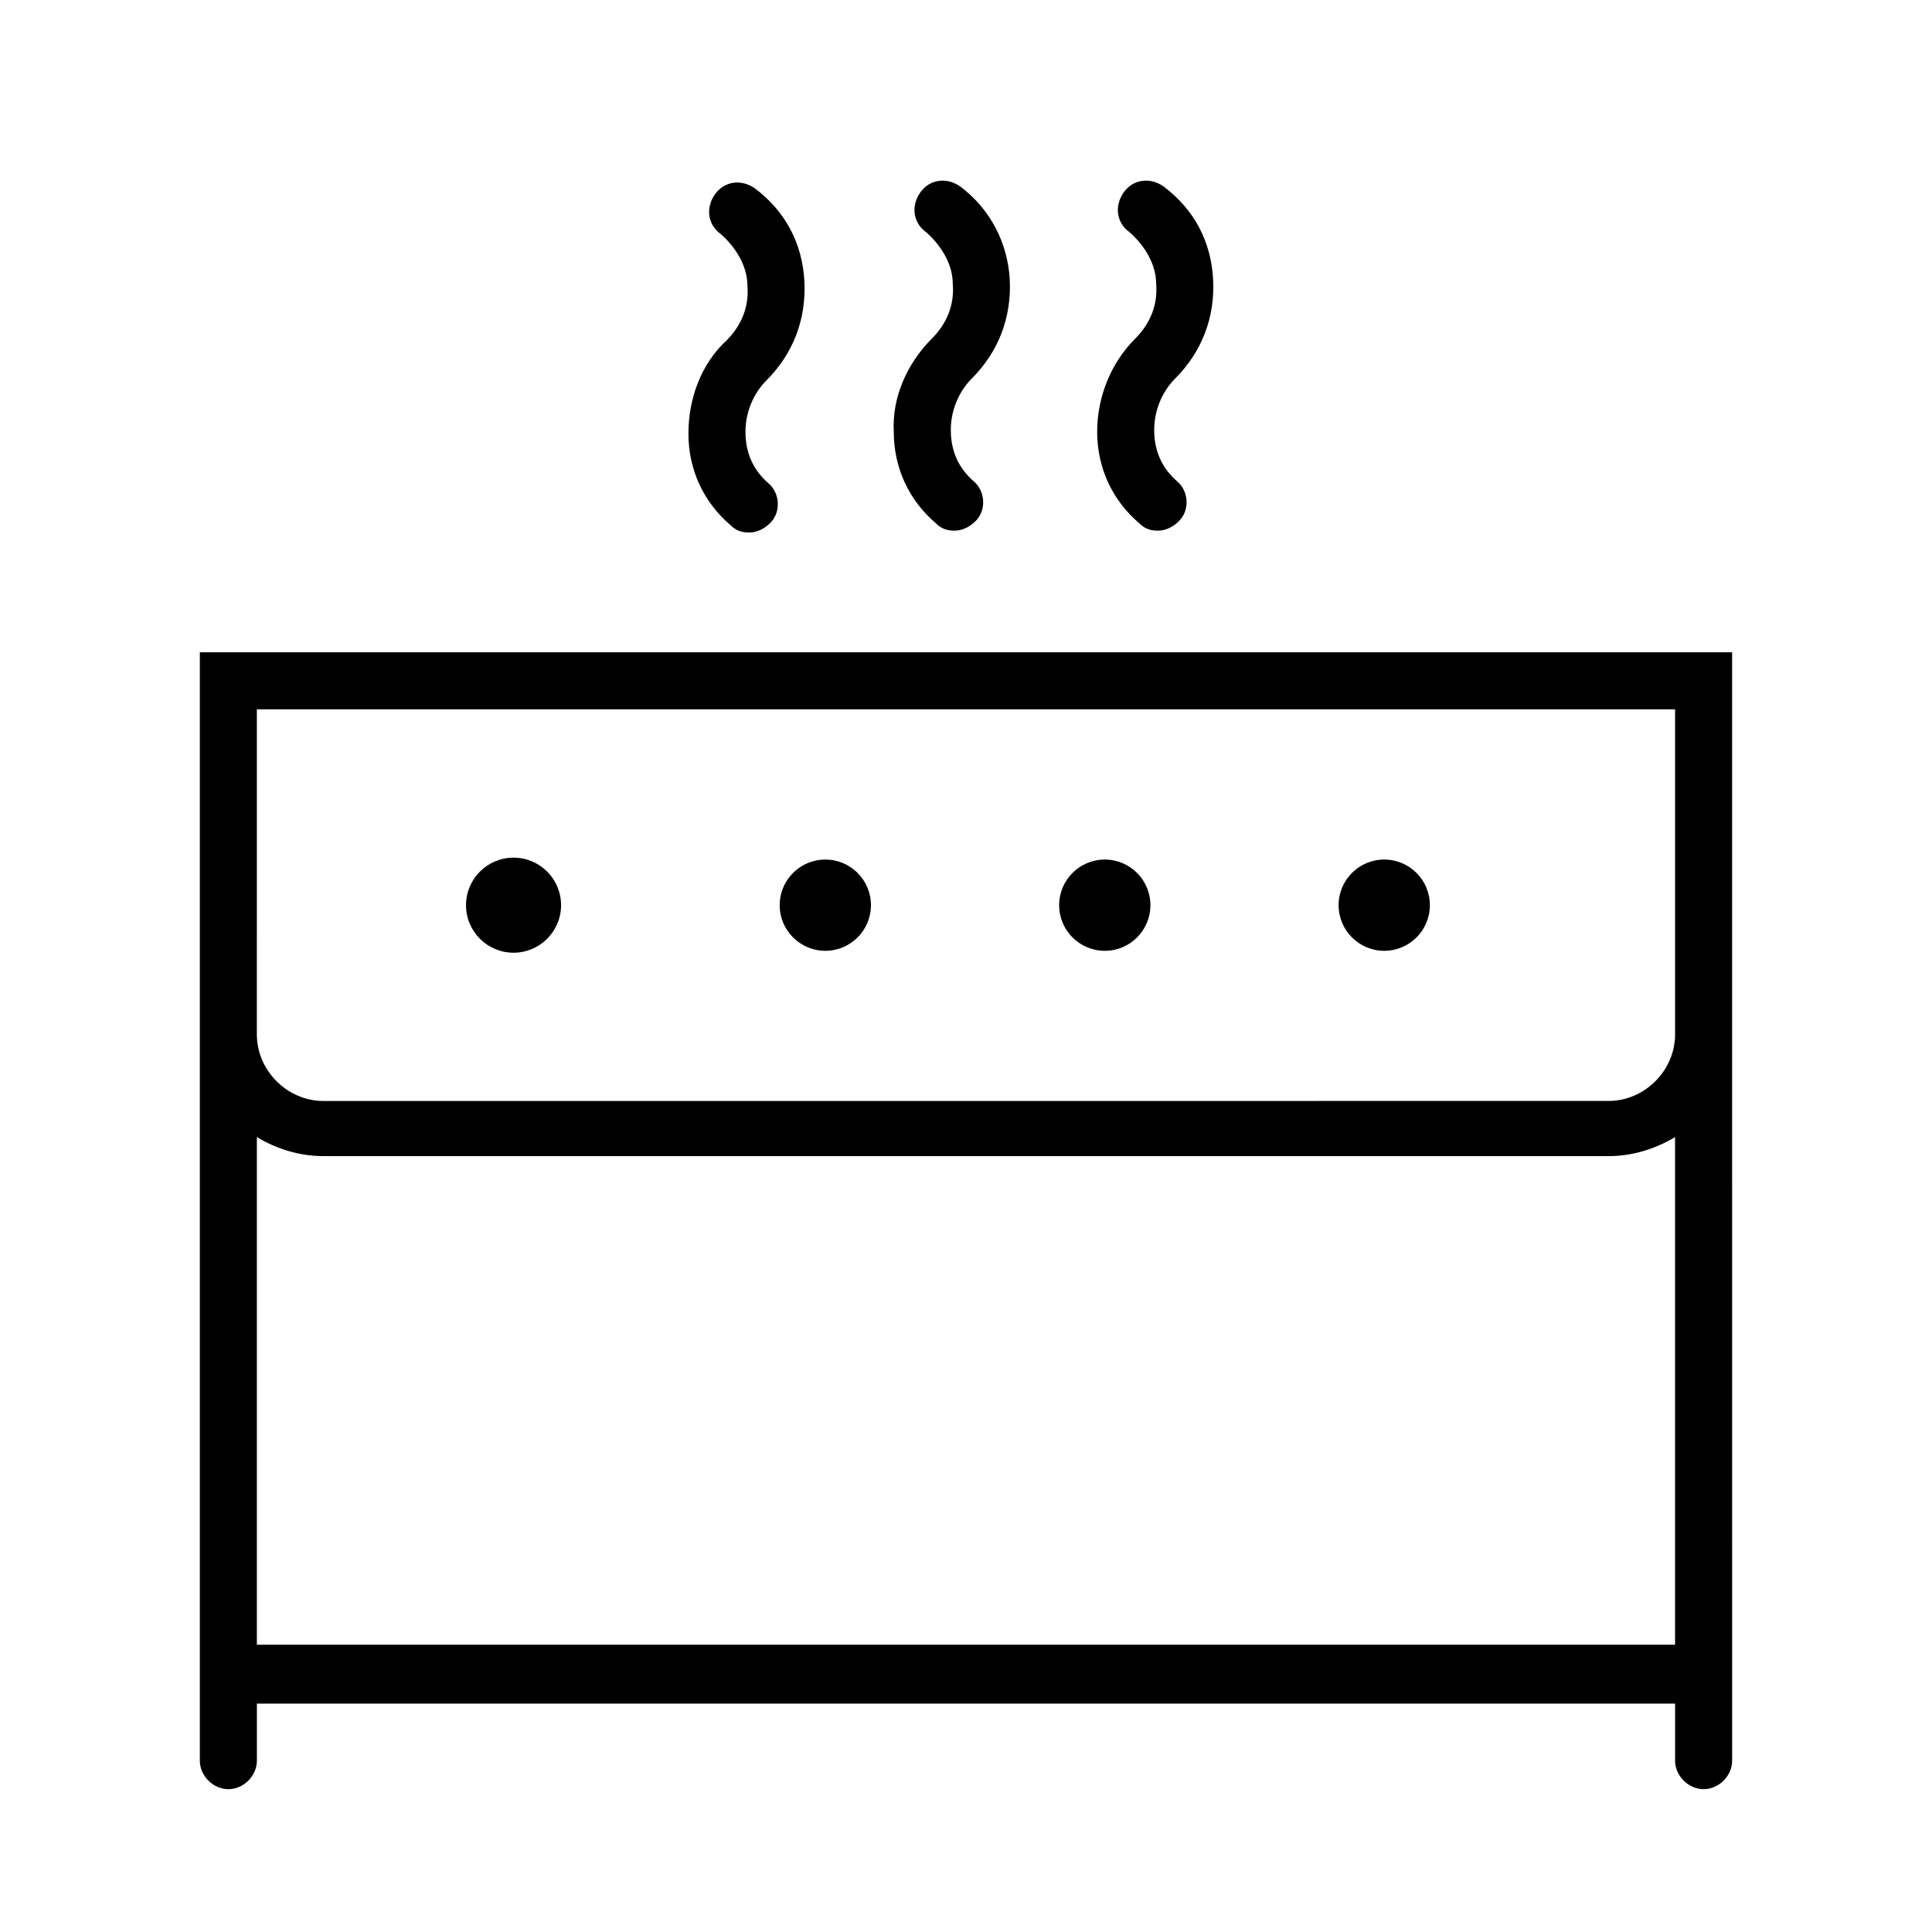
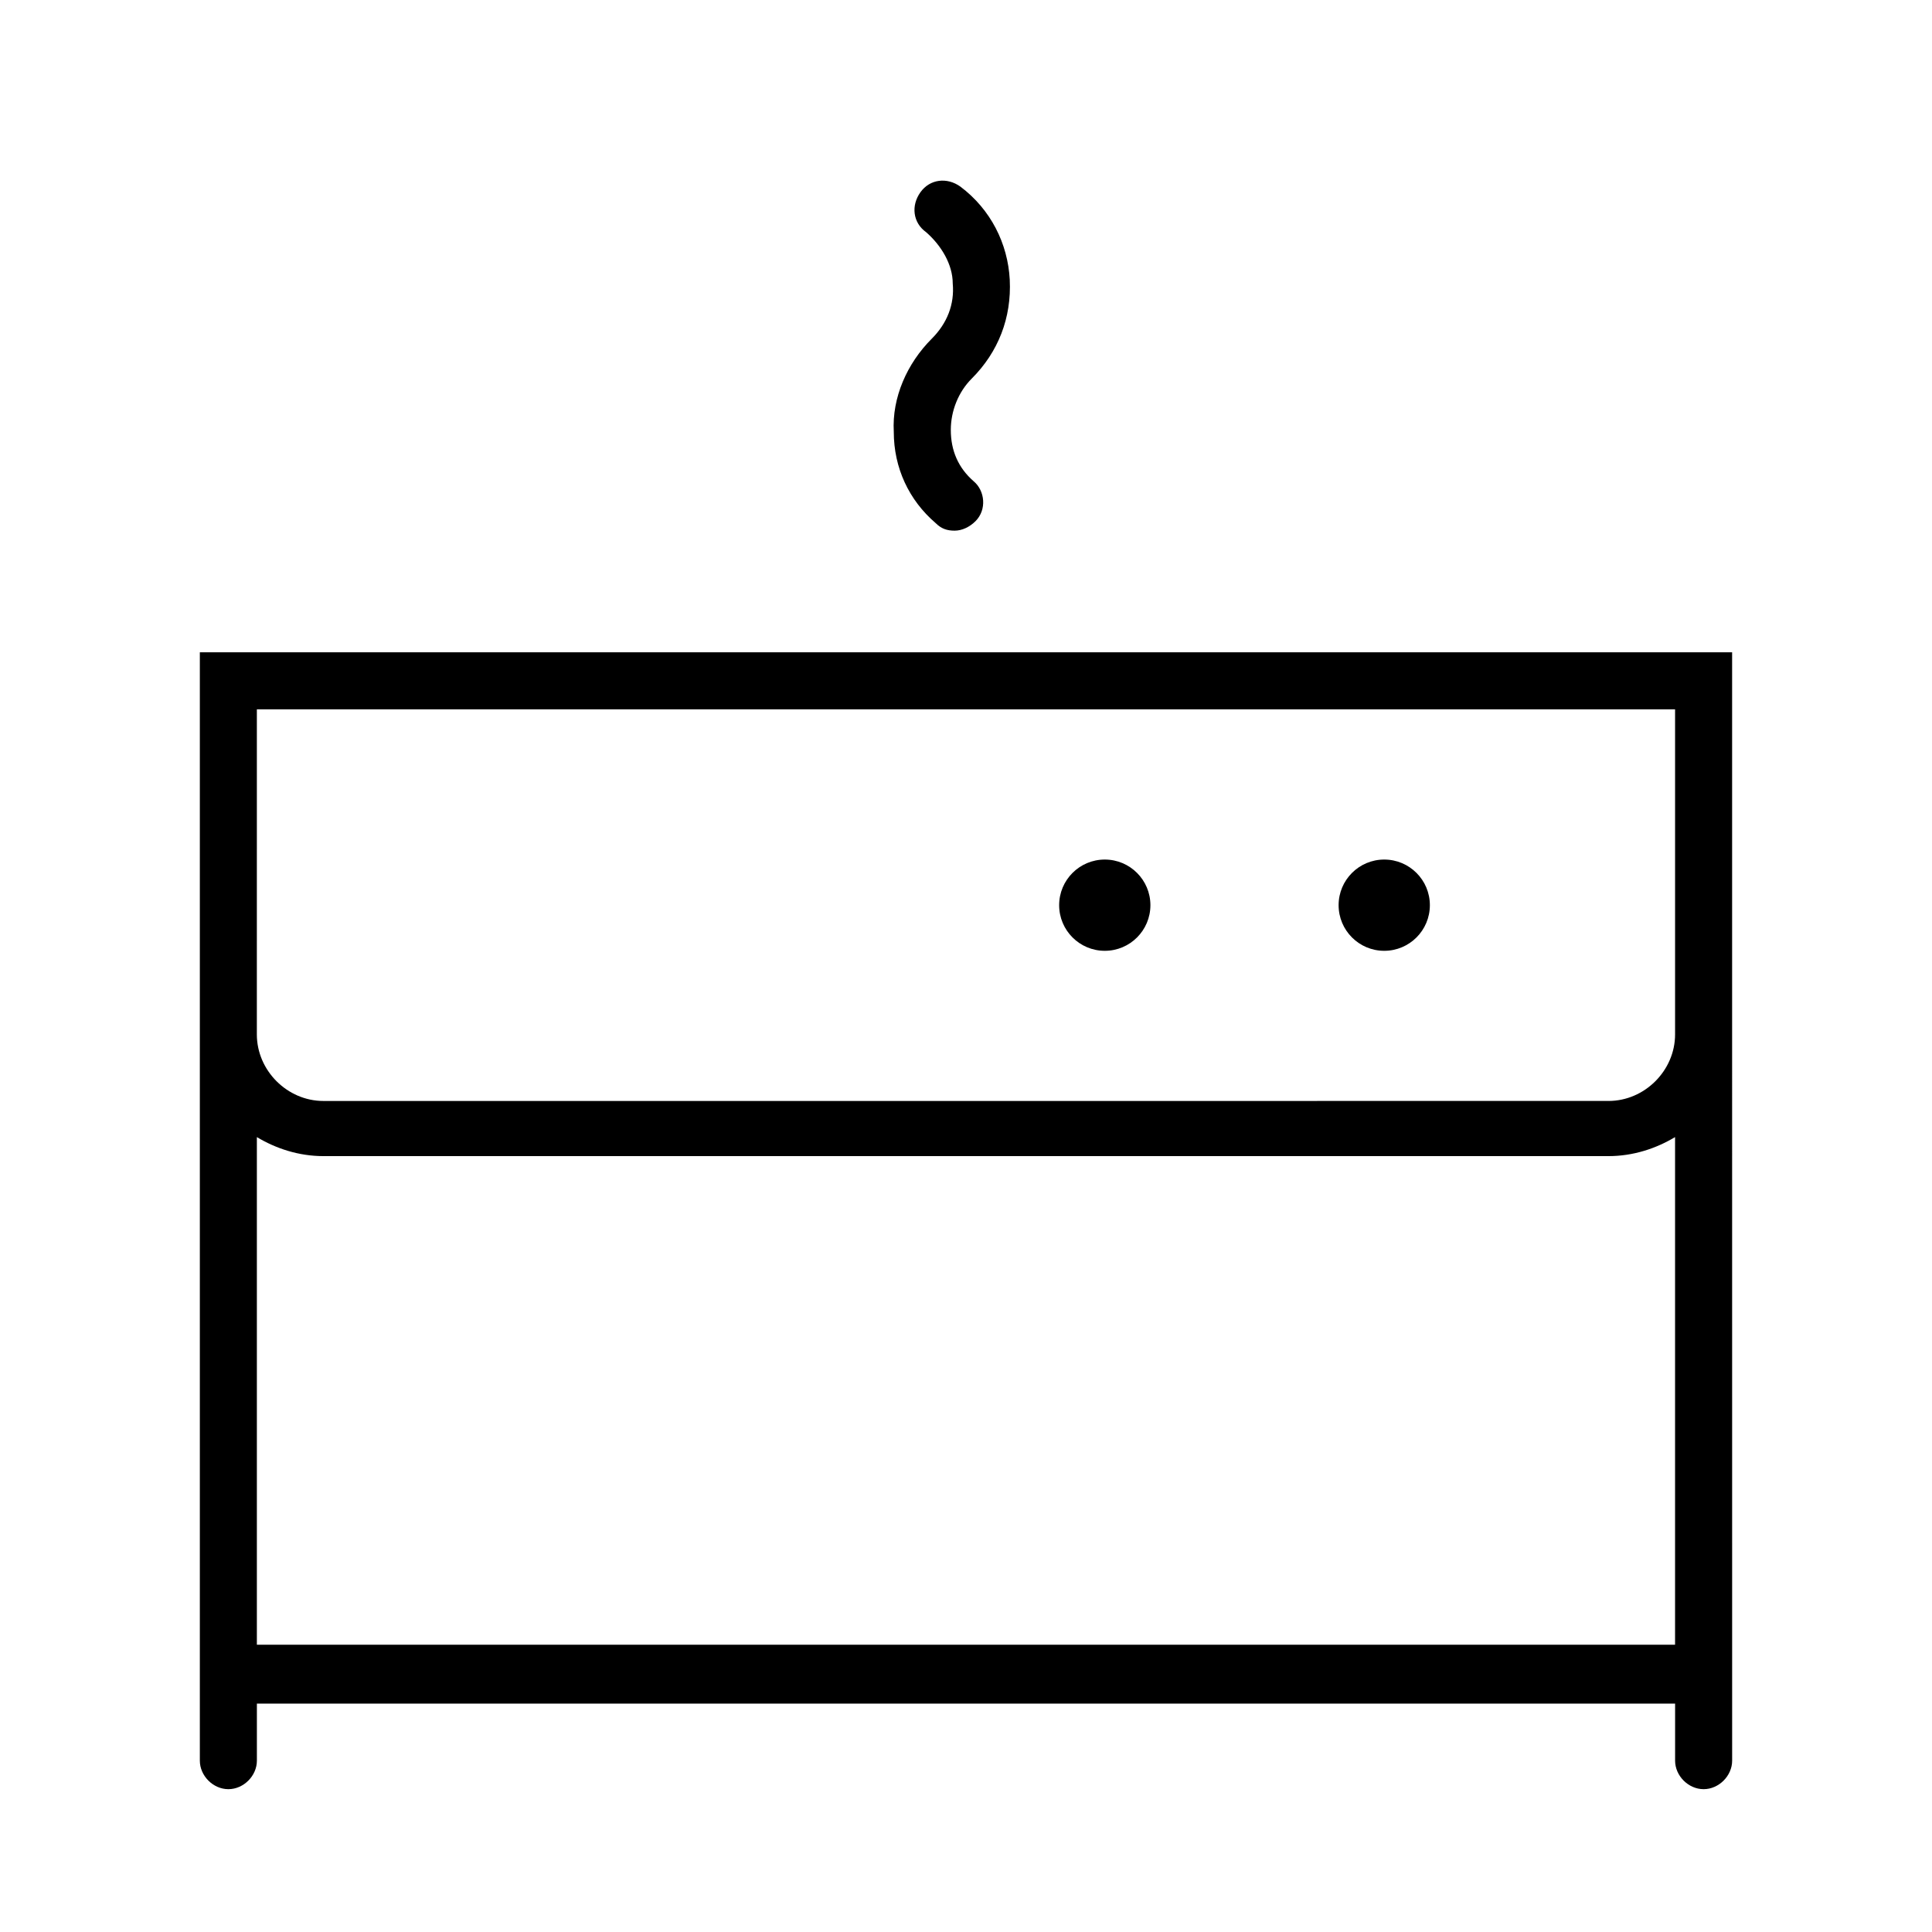
<svg xmlns="http://www.w3.org/2000/svg" fill="#000000" width="800px" height="800px" version="1.1" viewBox="144 144 512 512">
  <g>
    <path d="m522.93 383.88c0 6.68-5.414 12.094-12.094 12.094-6.676 0-12.09-5.414-12.09-12.094 0-6.676 5.414-12.09 12.09-12.09 6.68 0 12.094 5.414 12.094 12.09" />
    <path d="m448.87 383.88c0 6.68-5.414 12.094-12.09 12.094-6.68 0-12.094-5.414-12.094-12.094 0-6.676 5.414-12.09 12.094-12.09 6.676 0 12.09 5.414 12.09 12.09" />
-     <path d="m374.81 383.88c0 6.68-5.414 12.094-12.094 12.094-6.676 0-12.09-5.414-12.09-12.094 0-6.676 5.414-12.09 12.09-12.09 6.68 0 12.094 5.414 12.094 12.09" />
-     <path d="m292.69 383.88c0 6.957-5.641 12.598-12.594 12.598-6.957 0-12.598-5.641-12.598-12.598 0-6.953 5.641-12.594 12.598-12.594 6.953 0 12.594 5.641 12.594 12.594" />
-     <path d="m326.44 258.93c0 9.574 4.031 18.137 11.082 24.184 1.512 1.512 3.023 2.016 5.039 2.016s4.031-1.008 5.543-2.519c3.023-3.023 2.519-8.062-0.504-10.578-4.031-3.527-6.047-8.062-6.047-13.602 0-5.039 2.016-10.078 5.543-13.602 7.055-7.055 10.578-16.121 10.078-26.199-0.504-10.078-5.039-18.641-13.098-24.688-3.527-2.519-8.062-2.016-10.578 1.512-2.519 3.527-2.016 8.062 1.512 10.578 4.031 3.527 7.055 8.566 7.055 13.602 0.504 5.543-1.512 10.578-5.543 14.609-6.555 6.043-10.082 15.113-10.082 24.688z" />
    <path d="m380.86 258.43c0 9.574 4.031 18.137 11.082 24.184 1.512 1.512 3.023 2.016 5.039 2.016 2.016 0 4.031-1.008 5.543-2.519 3.023-3.023 2.519-8.062-0.504-10.578-4.031-3.527-6.047-8.062-6.047-13.602 0-5.039 2.016-10.078 5.543-13.602 7.055-7.055 10.578-16.121 10.078-26.199-0.504-9.574-5.039-18.641-13.098-24.688-3.527-2.519-8.062-2.016-10.578 1.512-2.519 3.527-2.016 8.062 1.512 10.578 4.031 3.527 7.055 8.566 7.055 13.602 0.504 5.543-1.512 10.578-5.543 14.609-6.559 6.547-10.586 15.617-10.082 24.688z" />
-     <path d="m434.76 258.43c0 9.574 4.031 18.137 11.082 24.184 1.512 1.512 3.023 2.016 5.039 2.016 2.016 0 4.031-1.008 5.543-2.519 3.023-3.023 2.519-8.062-0.504-10.578-4.031-3.527-6.047-8.062-6.047-13.602 0-5.039 2.016-10.078 5.543-13.602 7.055-7.055 10.578-16.121 10.078-26.199-0.504-10.078-5.039-18.641-13.098-24.688-3.527-2.519-8.062-2.016-10.578 1.512-2.519 3.527-2.016 8.062 1.512 10.578 4.031 3.527 7.055 8.566 7.055 13.602 0.504 5.543-1.512 10.578-5.543 14.609-6.555 6.547-10.082 15.617-10.082 24.688z" />
    <path d="m196.96 316.87v293.72c0 4.031 3.527 7.559 7.559 7.559s7.559-3.527 7.559-7.559v-15.113h375.84v15.113c0 4.031 3.527 7.559 7.559 7.559s7.559-3.527 7.559-7.559l-0.008-192.96v-100.76zm15.113 15.113h375.84v86.148c0 9.574-8.062 17.633-17.633 17.633l-340.58 0.004c-9.574 0-17.633-8.062-17.633-17.633zm0 247.88v-134.52c5.039 3.023 11.082 5.039 17.633 5.039h340.57c6.551 0 12.594-2.016 17.633-5.039v134.52z" />
  </g>
</svg>